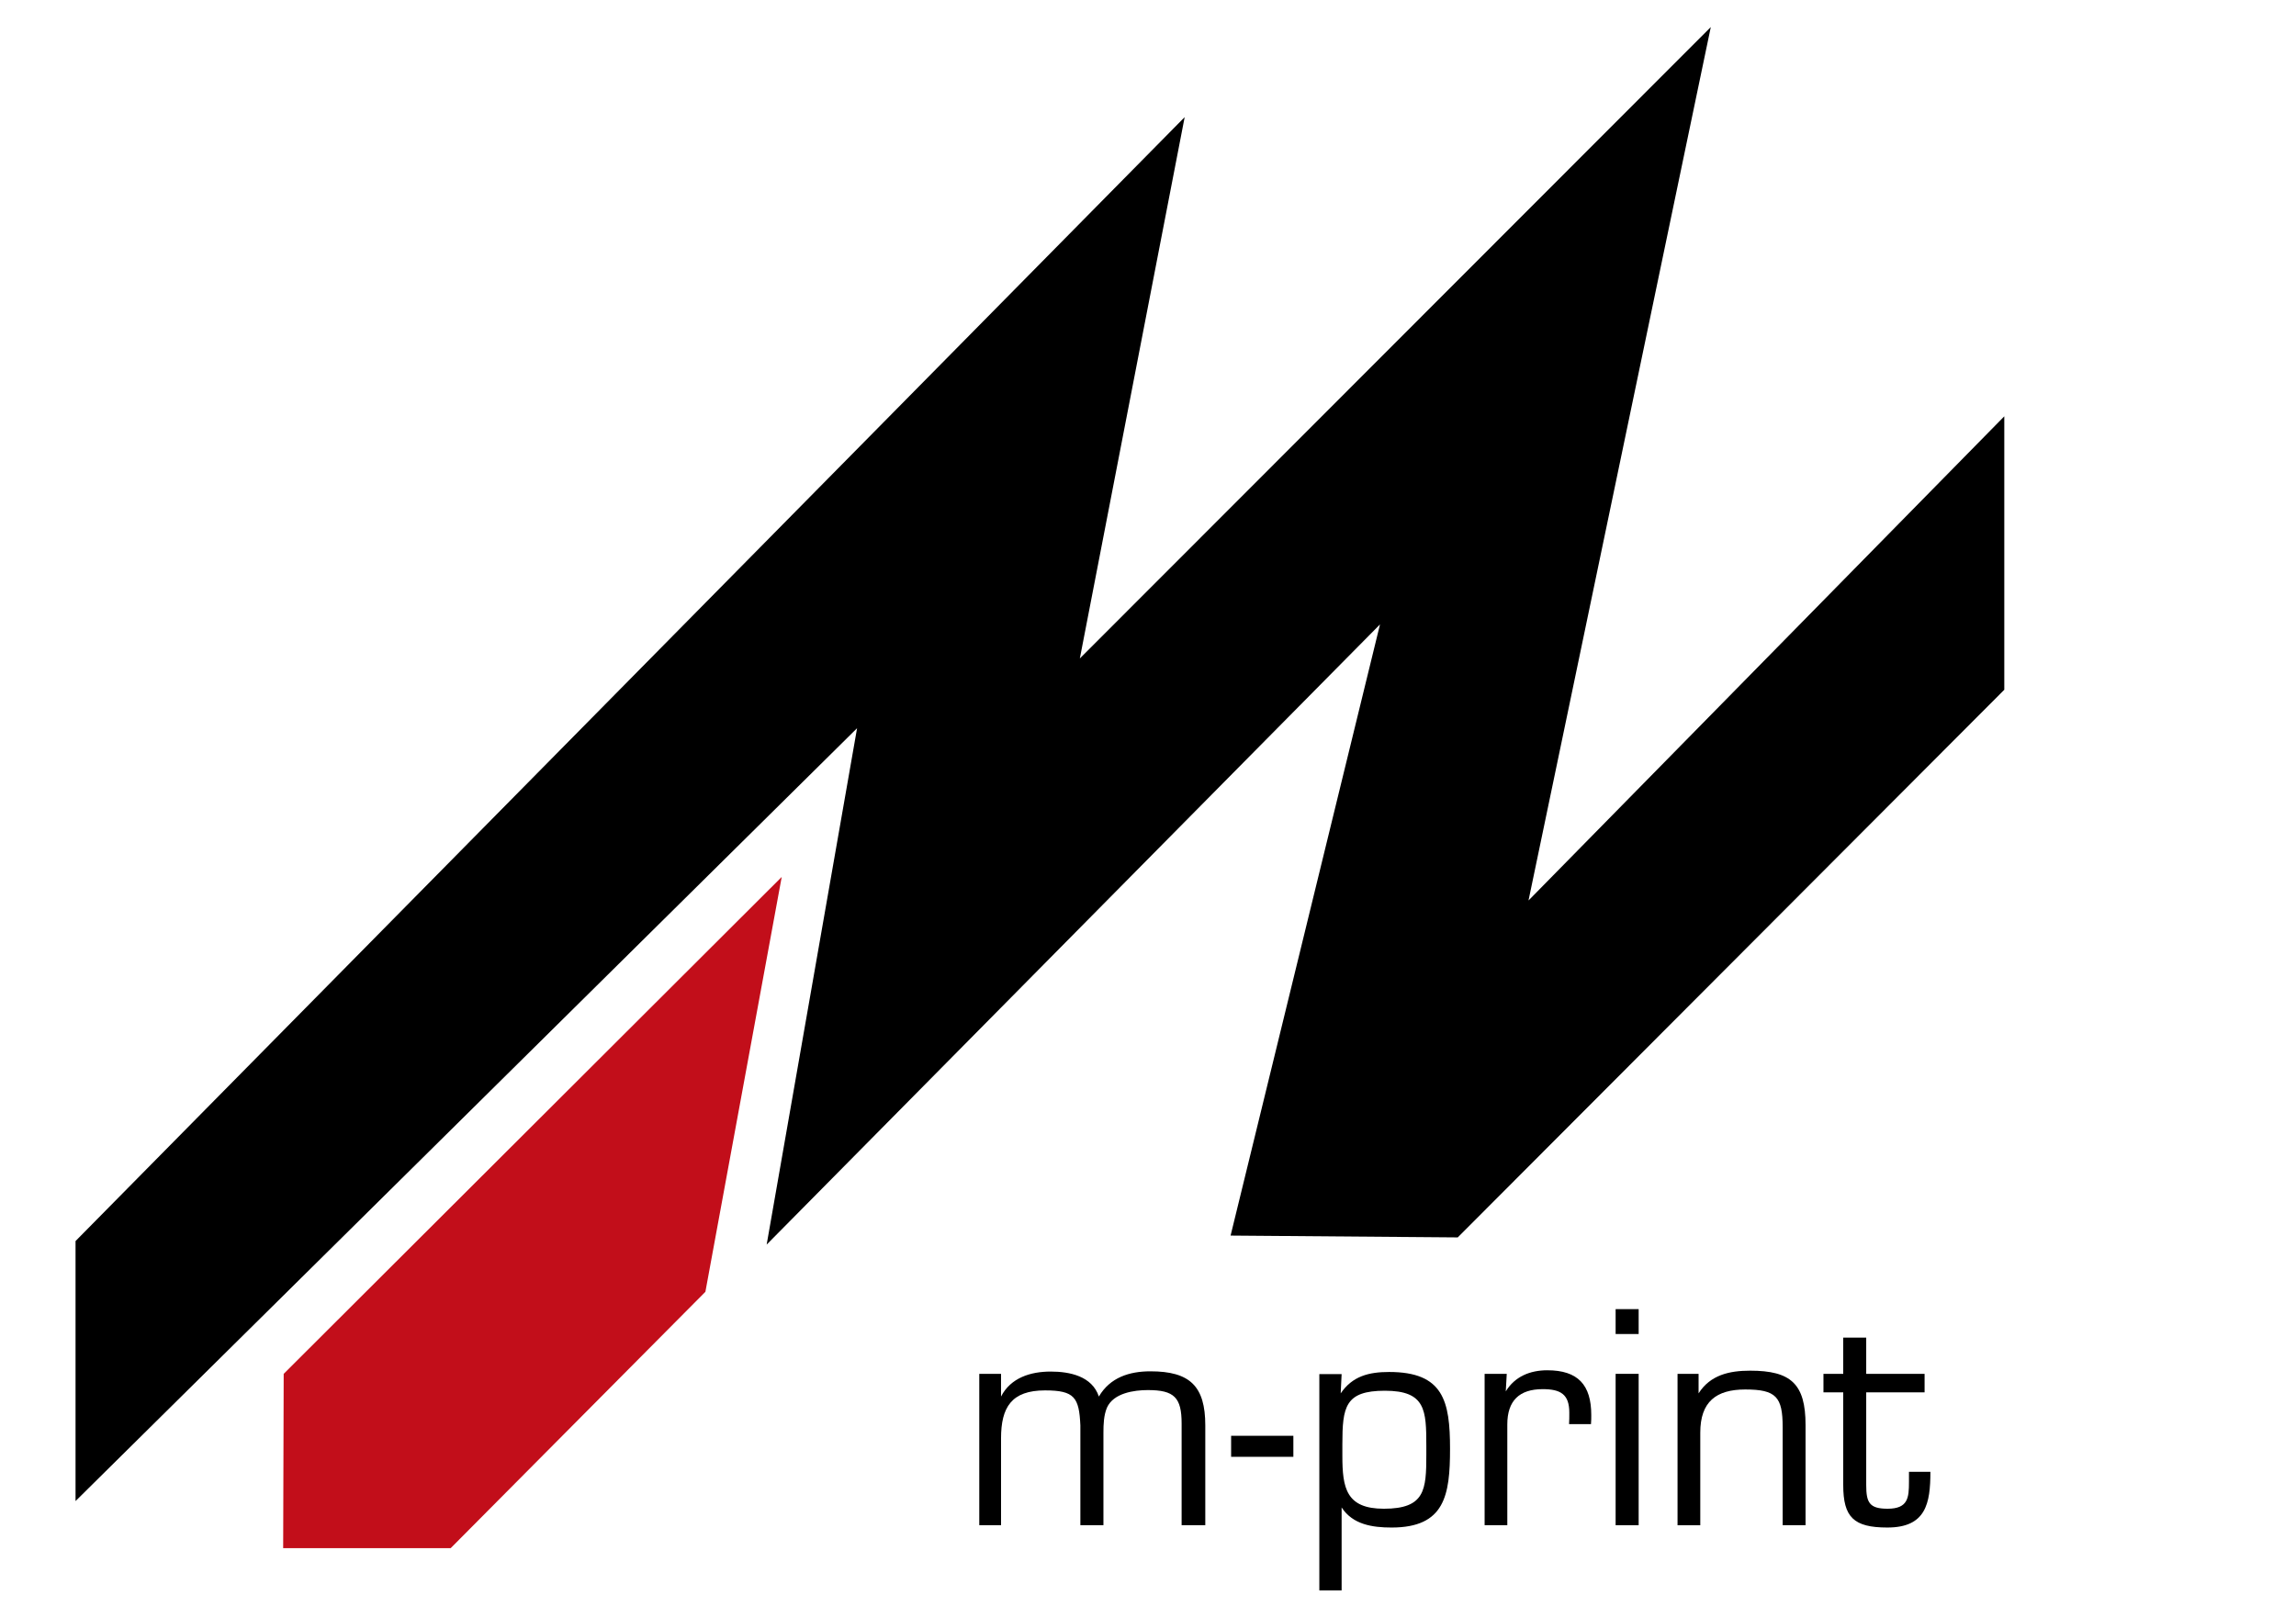
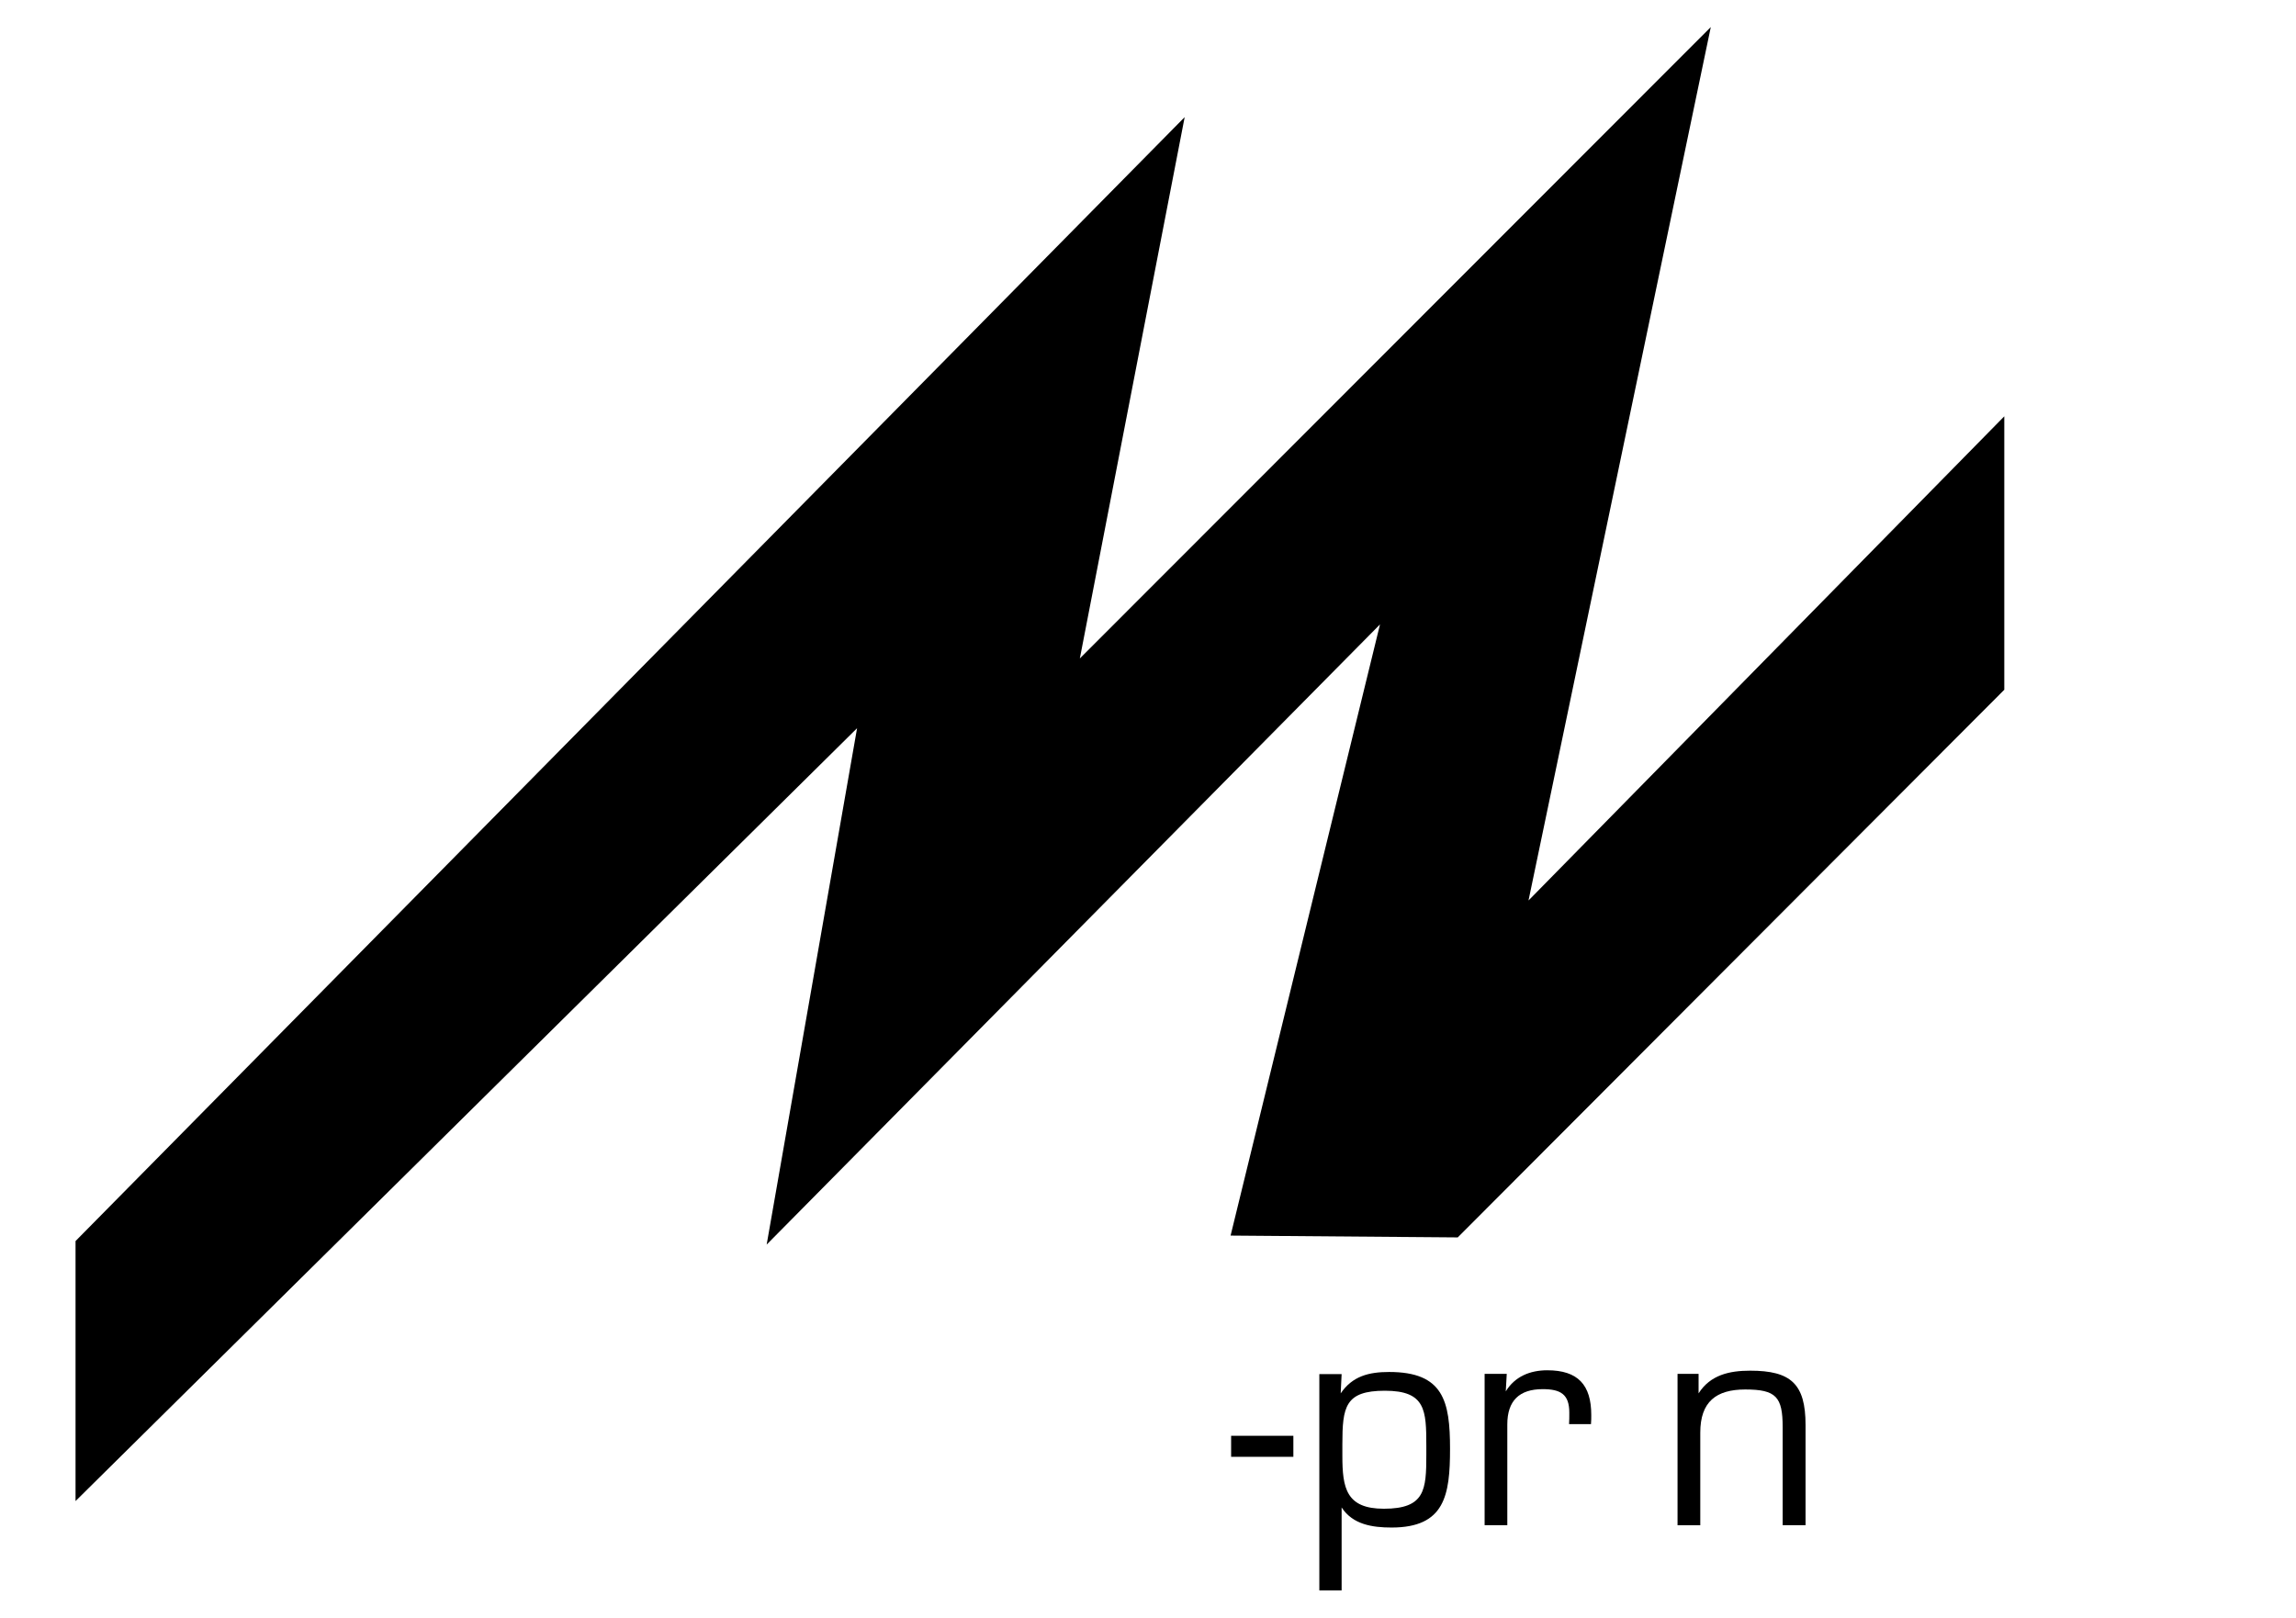
<svg xmlns="http://www.w3.org/2000/svg" version="1.1" id="Ebene_1" x="0px" y="0px" width="400px" height="281.884px" viewBox="0 0 400 281.884" enable-background="new 0 0 400 281.884" xml:space="preserve">
  <g>
    <g>
-       <polygon fill="#C20E1A" points="49.423,239.378 49.332,269.75 78.515,269.75 122.891,225.084 136.189,152.797   " />
      <polygon points="298.049,4.715 188.126,114.729 206.389,20.41 13.16,216.242 13.16,261.545 149.316,126.881 133.565,216.857     240.418,108.795 214.388,215.287 253.963,215.605 349.18,120.184 349.18,72.539 266.291,156.899   " />
    </g>
    <g>
-       <path d="M174.397,239.378v3.954c1.69-3.282,5.156-4.35,8.643-4.35c3.331,0,7.208,0.792,8.403,4.35    c1.944-3.324,5.312-4.393,8.976-4.393c6.889,0,9.562,2.589,9.562,9.422v17.393h-4.124v-17.719c0-4.533-1.287-5.828-5.877-5.828    c-2.426,0-5.991,0.517-7.13,3.062c-0.559,1.338-0.615,2.872-0.615,4.351v0.729v15.405h-4.018v-17.393    c-0.22-4.859-1.005-6.098-6.153-6.098c-5.85,0-7.667,2.942-7.667,8.367v15.123h-3.792v-26.376H174.397z" />
      <path d="M225.324,250.172v3.664h-10.843v-3.664H225.324z" />
      <path d="M233.732,239.428l-0.162,3.353c2.037-3.006,4.916-3.728,8.438-3.728c9.465,0,10.611,5.071,10.611,13.39    c0,8.07-0.898,13.714-10.18,13.714c-3.33,0-6.768-0.509-8.707-3.5v14.449h-3.883v-37.678H233.732z M233.861,253.673    c0,5.595,0.664,9.209,7.229,9.209c7.164,0,7.398-3.282,7.398-9.372v-1.591c0-6.203-0.113-9.599-7.215-9.599    c-6.953,0-7.412,2.822-7.412,9.357V253.673z" />
      <path d="M262.5,239.378l-0.17,3.056c1.584-2.596,4.229-3.678,7.234-3.678c5.355,0,7.66,2.561,7.66,7.802    c0,0.495,0,1.011-0.049,1.584h-3.82c0.043-0.601,0.043-1.294,0.043-1.994c0-3.219-1.52-4.103-4.639-4.103    c-4.074,0-6.162,2.022-6.162,6.146v1.429v16.134h-3.953v-26.376H262.5z" />
-       <path d="M285.48,232.439h-4.012v-4.336h4.012V232.439z M285.48,265.754h-4.012v-26.376h4.012V265.754z" />
      <path d="M295.92,239.378v3.402c2.043-3.218,5.375-3.954,8.99-3.954c7.107,0,9.646,2.313,9.646,9.471v17.457h-3.988v-17.109    c0-5.249-1.146-6.543-6.516-6.543c-5.07,0-7.836,2.136-7.836,7.519v16.134h-3.961v-26.376H295.92z" />
-       <path d="M335.295,242.604h-10.17v16.154c0,3.057,0.559,4.124,3.719,4.124c3.572,0,3.729-1.917,3.729-4.675v-1.754h3.734    c0,5.523-0.777,9.703-7.504,9.703c-5.879,0-7.682-1.817-7.682-7.398v-16.154h-3.445v-3.226h3.445v-6.309h4.004v6.309h10.17    V242.604z" />
    </g>
  </g>
</svg>